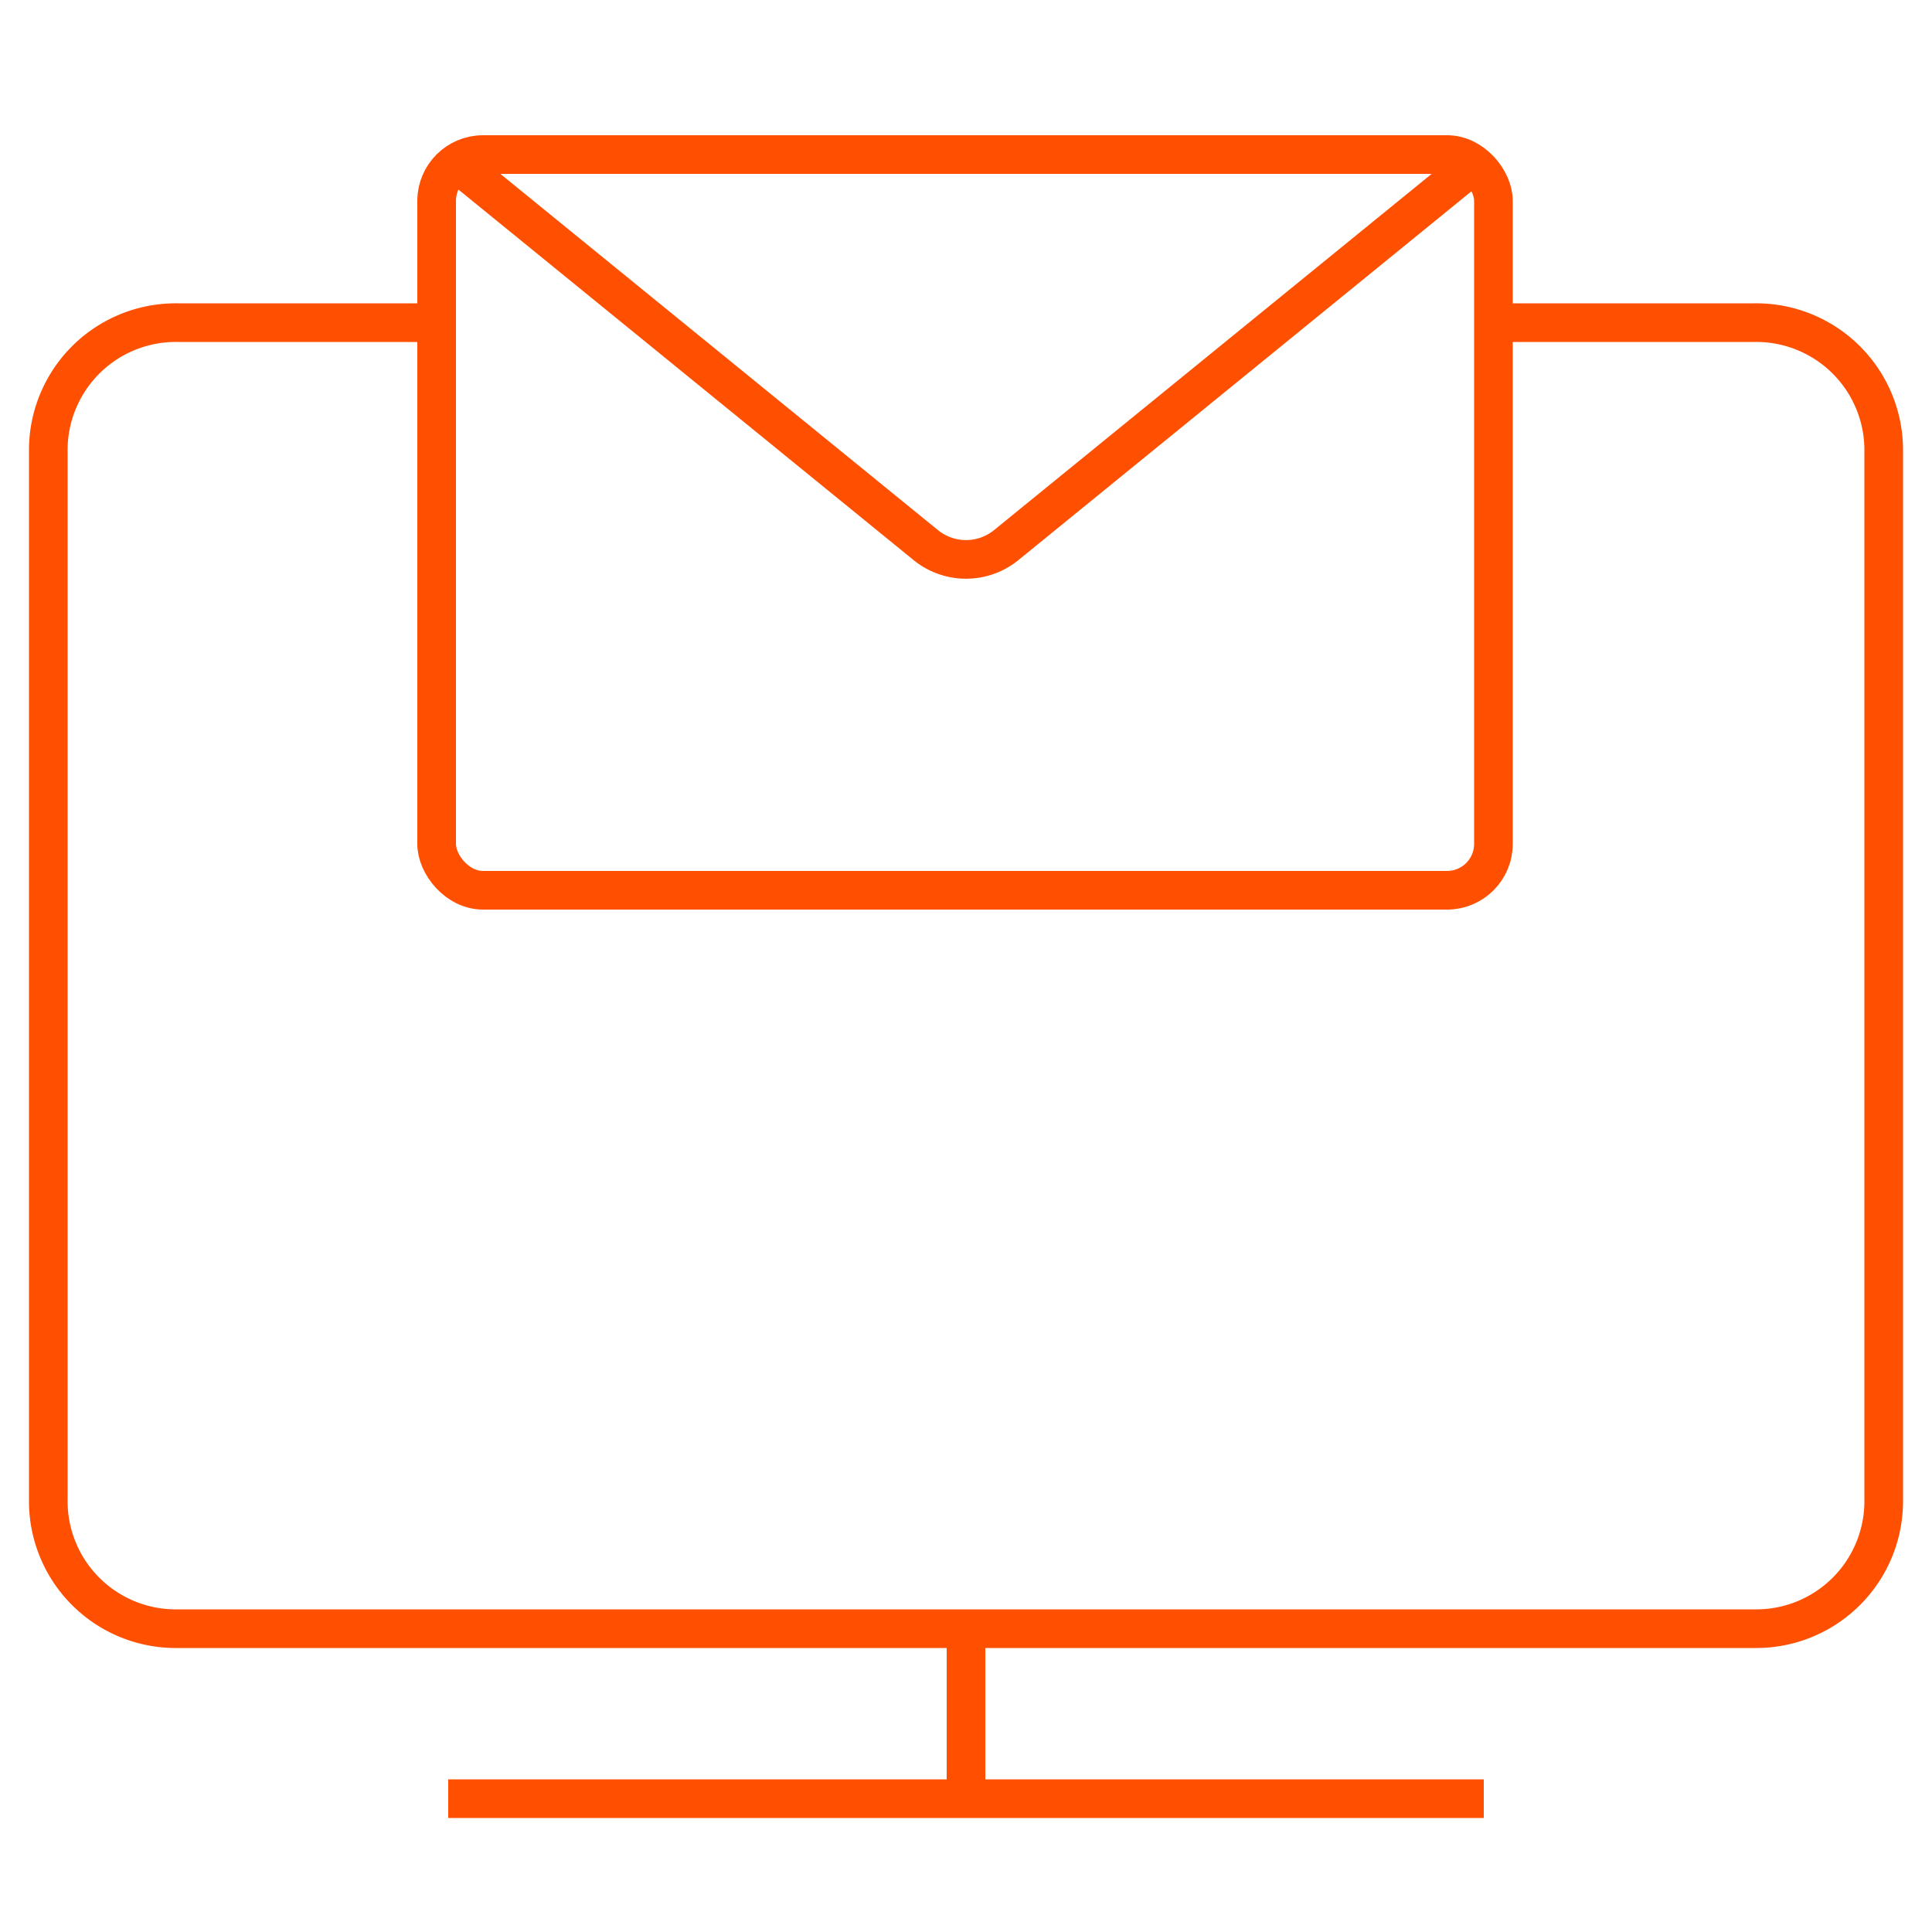
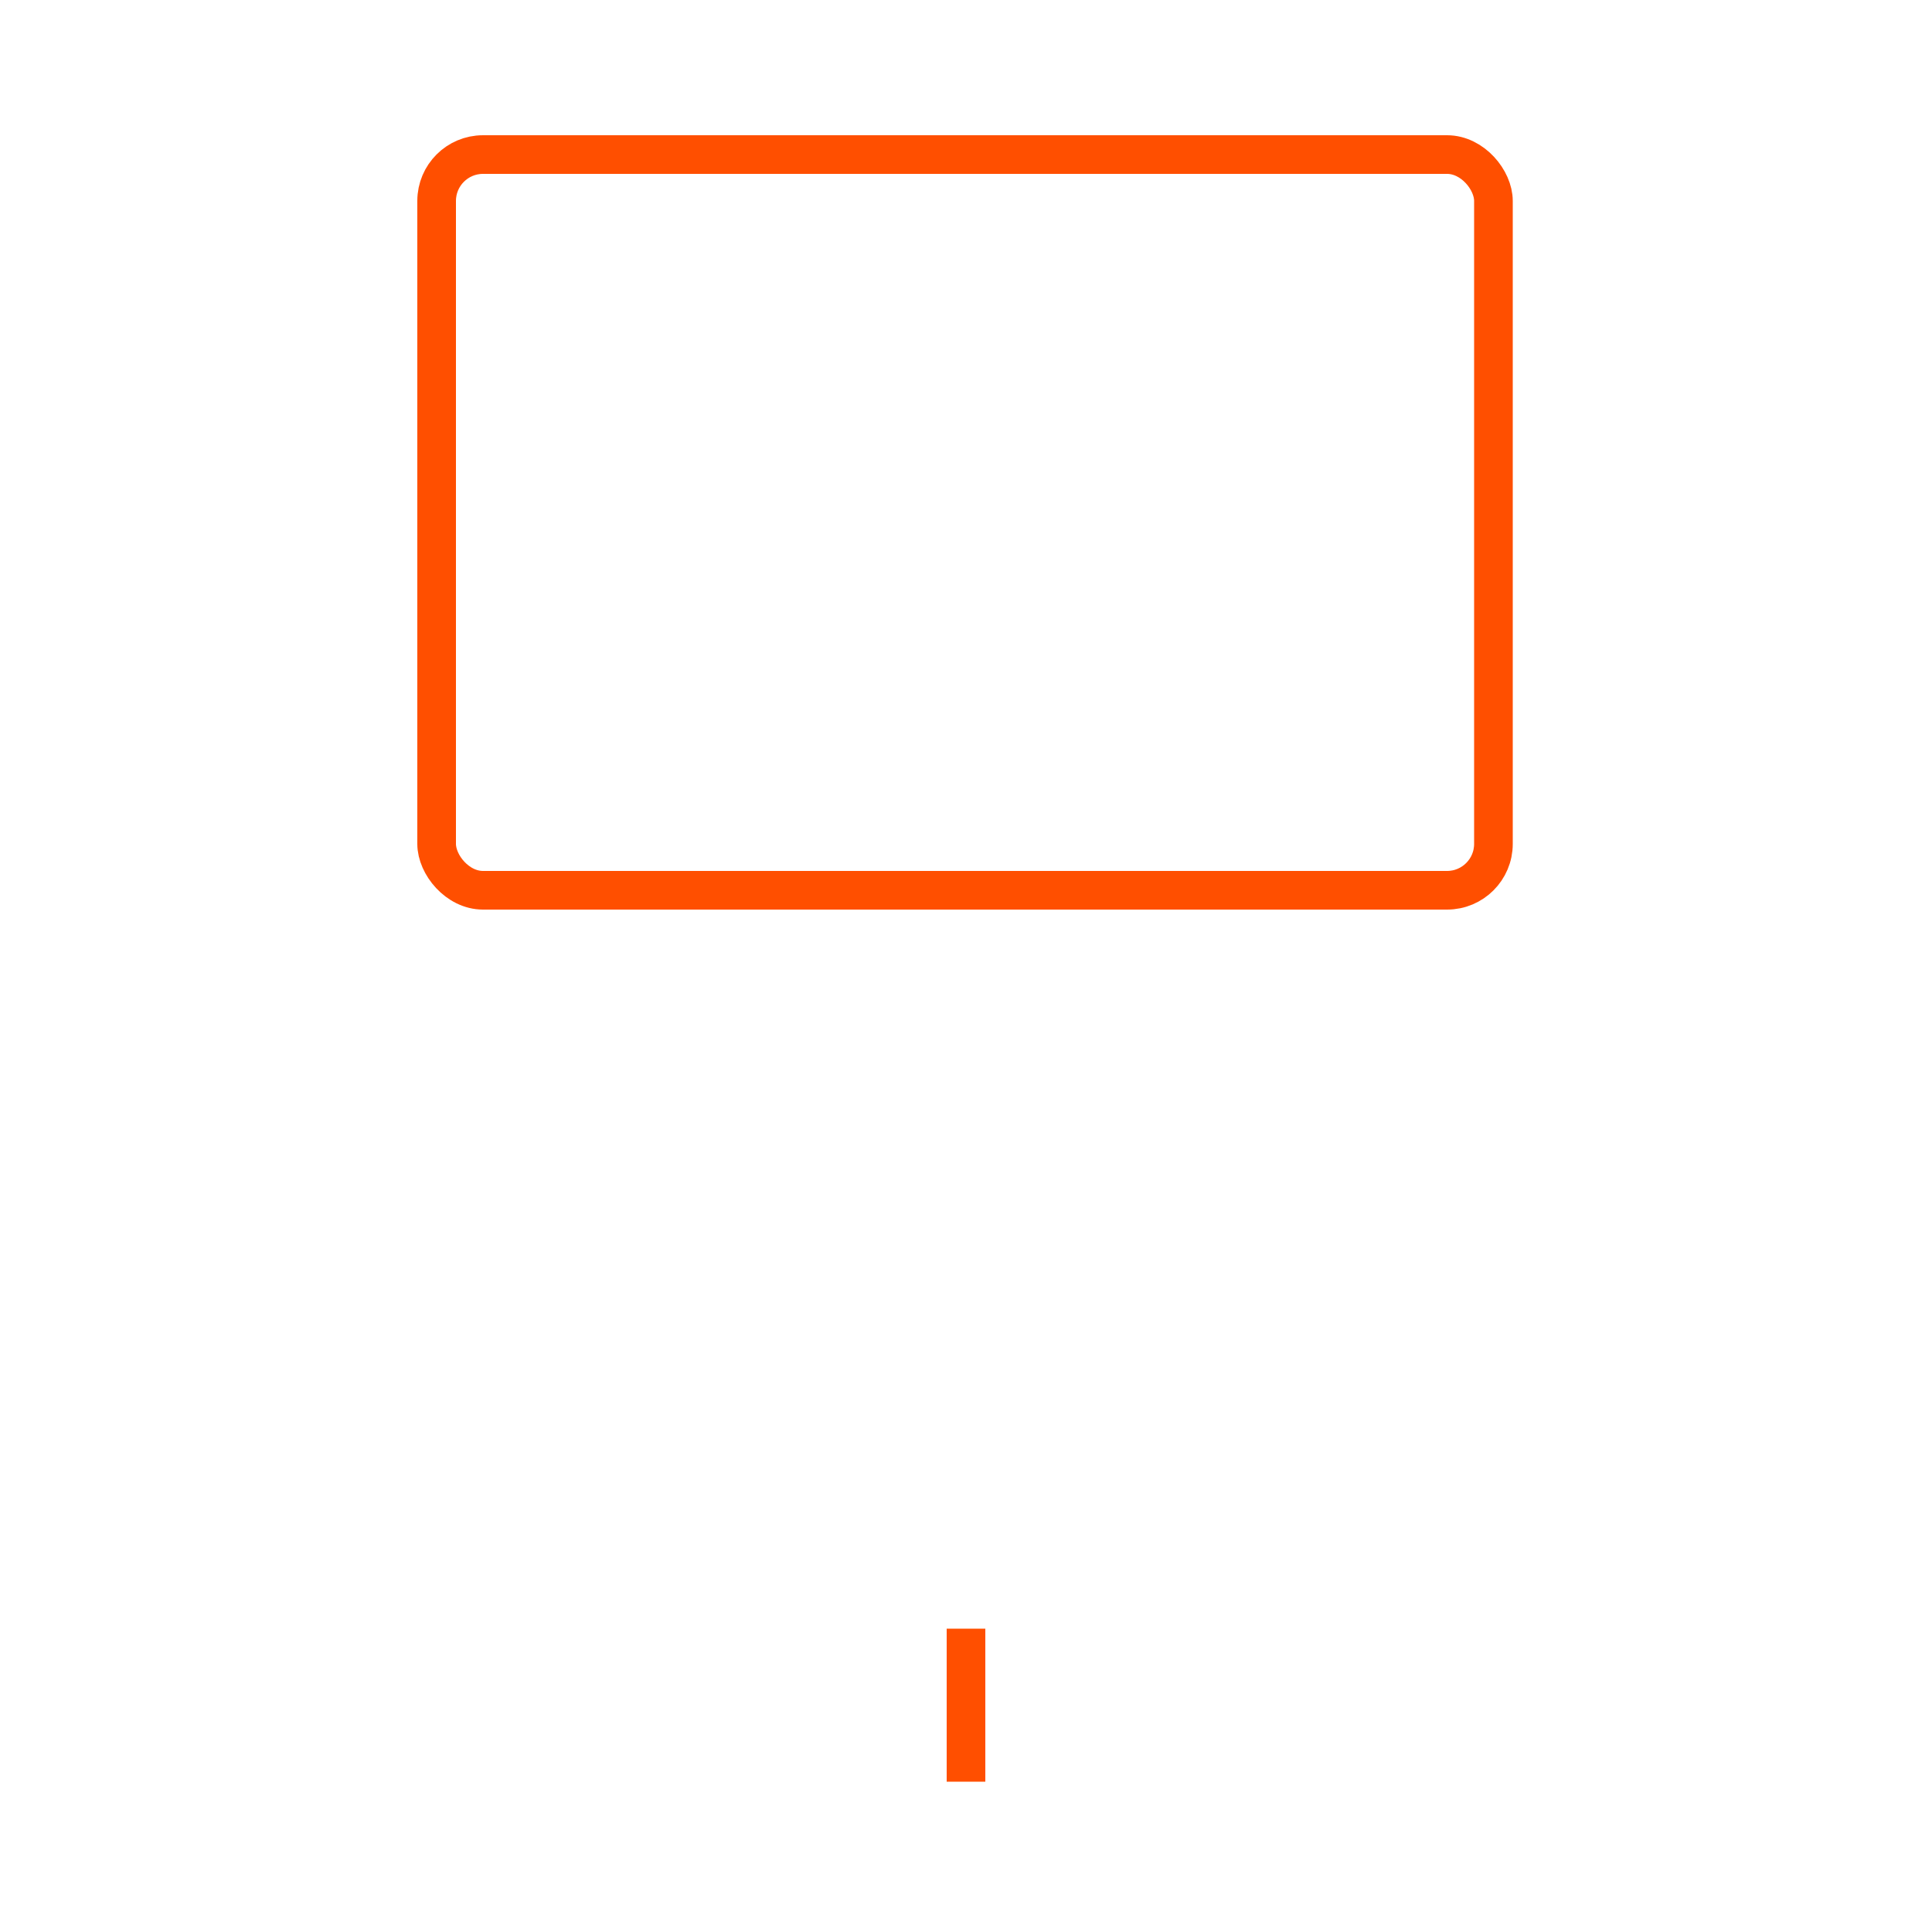
<svg xmlns="http://www.w3.org/2000/svg" id="Ensemble_A_d_icônes_compatibles_Android" data-name="Ensemble A d icônes compatibles Android" viewBox="0 0 100 100">
  <defs>
    <style>.cls-1{fill:#ff4f00;}.cls-2{fill:none;stroke:#ff4f00;stroke-miterlimit:10;stroke-width:2px;}</style>
  </defs>
-   <rect class="cls-1" x="23.2" y="92.1" width="53.6" height="2" />
  <rect class="cls-1" x="49" y="84.3" width="2" height="7.92" />
  <rect class="cls-2" x="22.6" y="8" width="54.7" height="38.08" rx="2.4" />
-   <path class="cls-2" d="M23.7,8.5,47.9,28.2a3.3,3.3,0,0,0,4.2,0L76.3,8.5" />
-   <path class="cls-1" d="M90.8,15.7H77.4v2H90.8a5.6,5.6,0,0,1,5.7,5.7V77.6a5.6,5.6,0,0,1-5.7,5.7H9.2a5.6,5.6,0,0,1-5.7-5.7V23.4a5.6,5.6,0,0,1,5.7-5.7h14v-2H9.2a7.6,7.6,0,0,0-7.7,7.7V77.6a7.6,7.6,0,0,0,7.7,7.7H90.8a7.6,7.6,0,0,0,7.7-7.7V23.4A7.6,7.6,0,0,0,90.8,15.7Z" />
</svg>